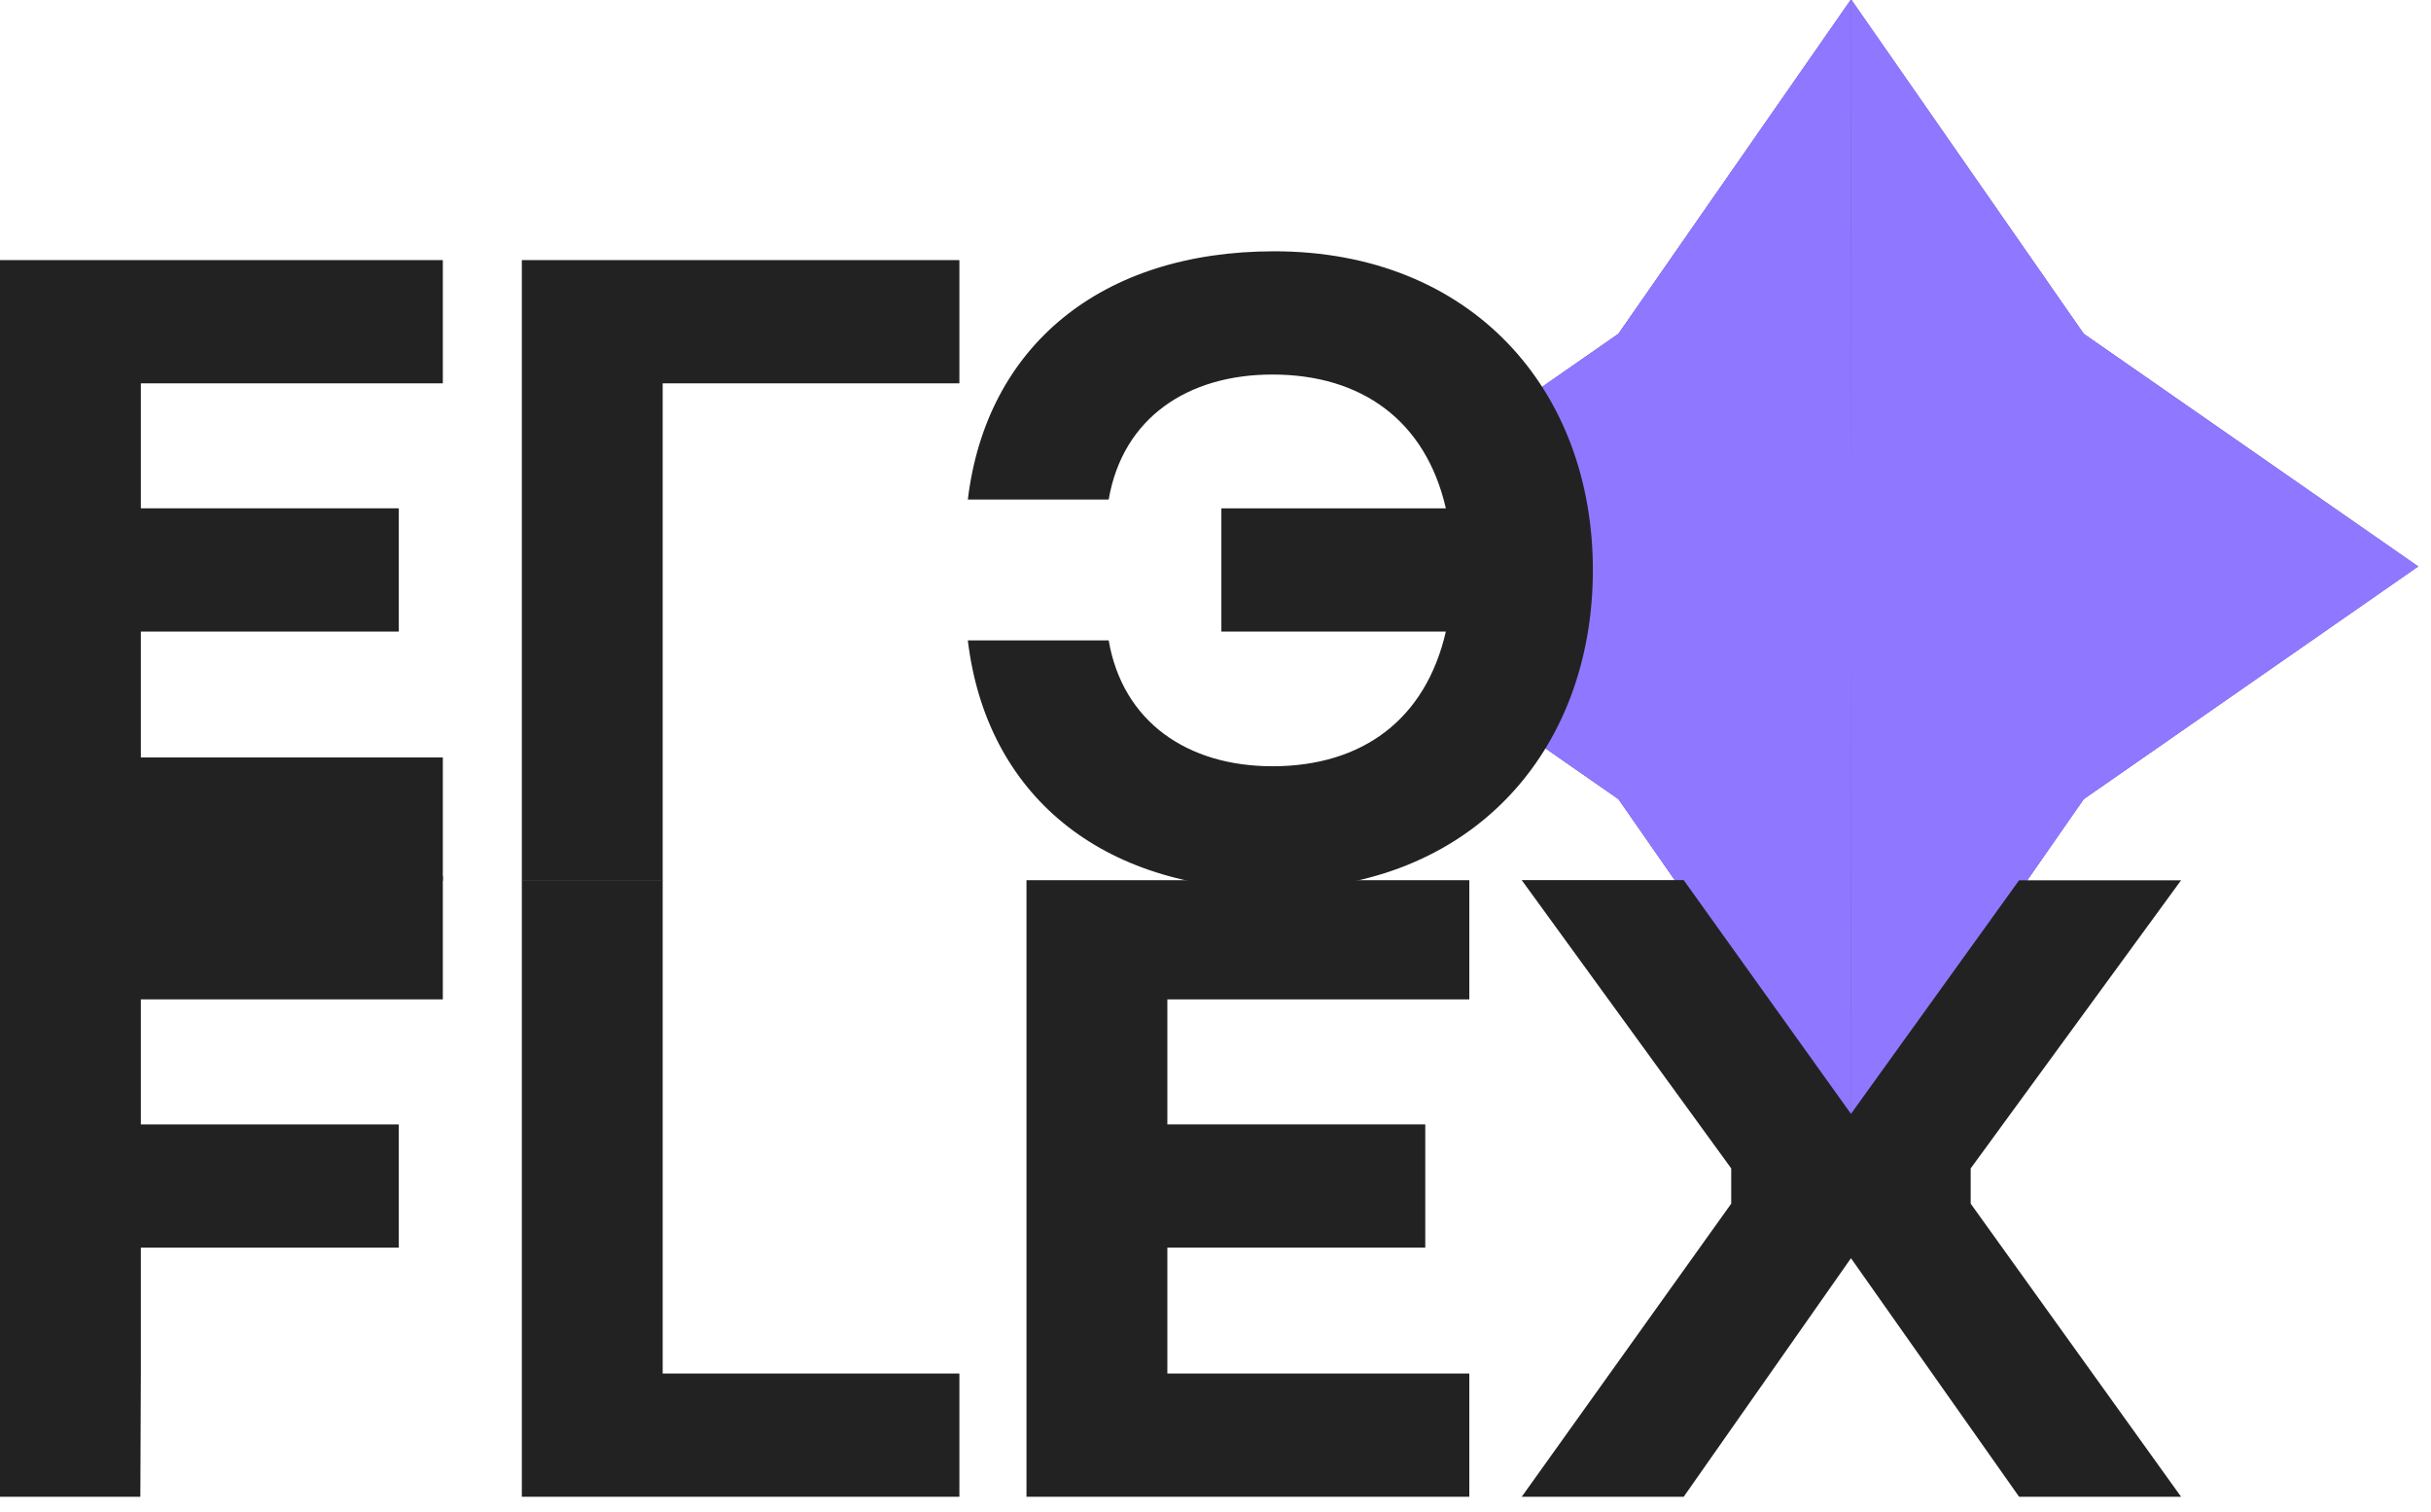
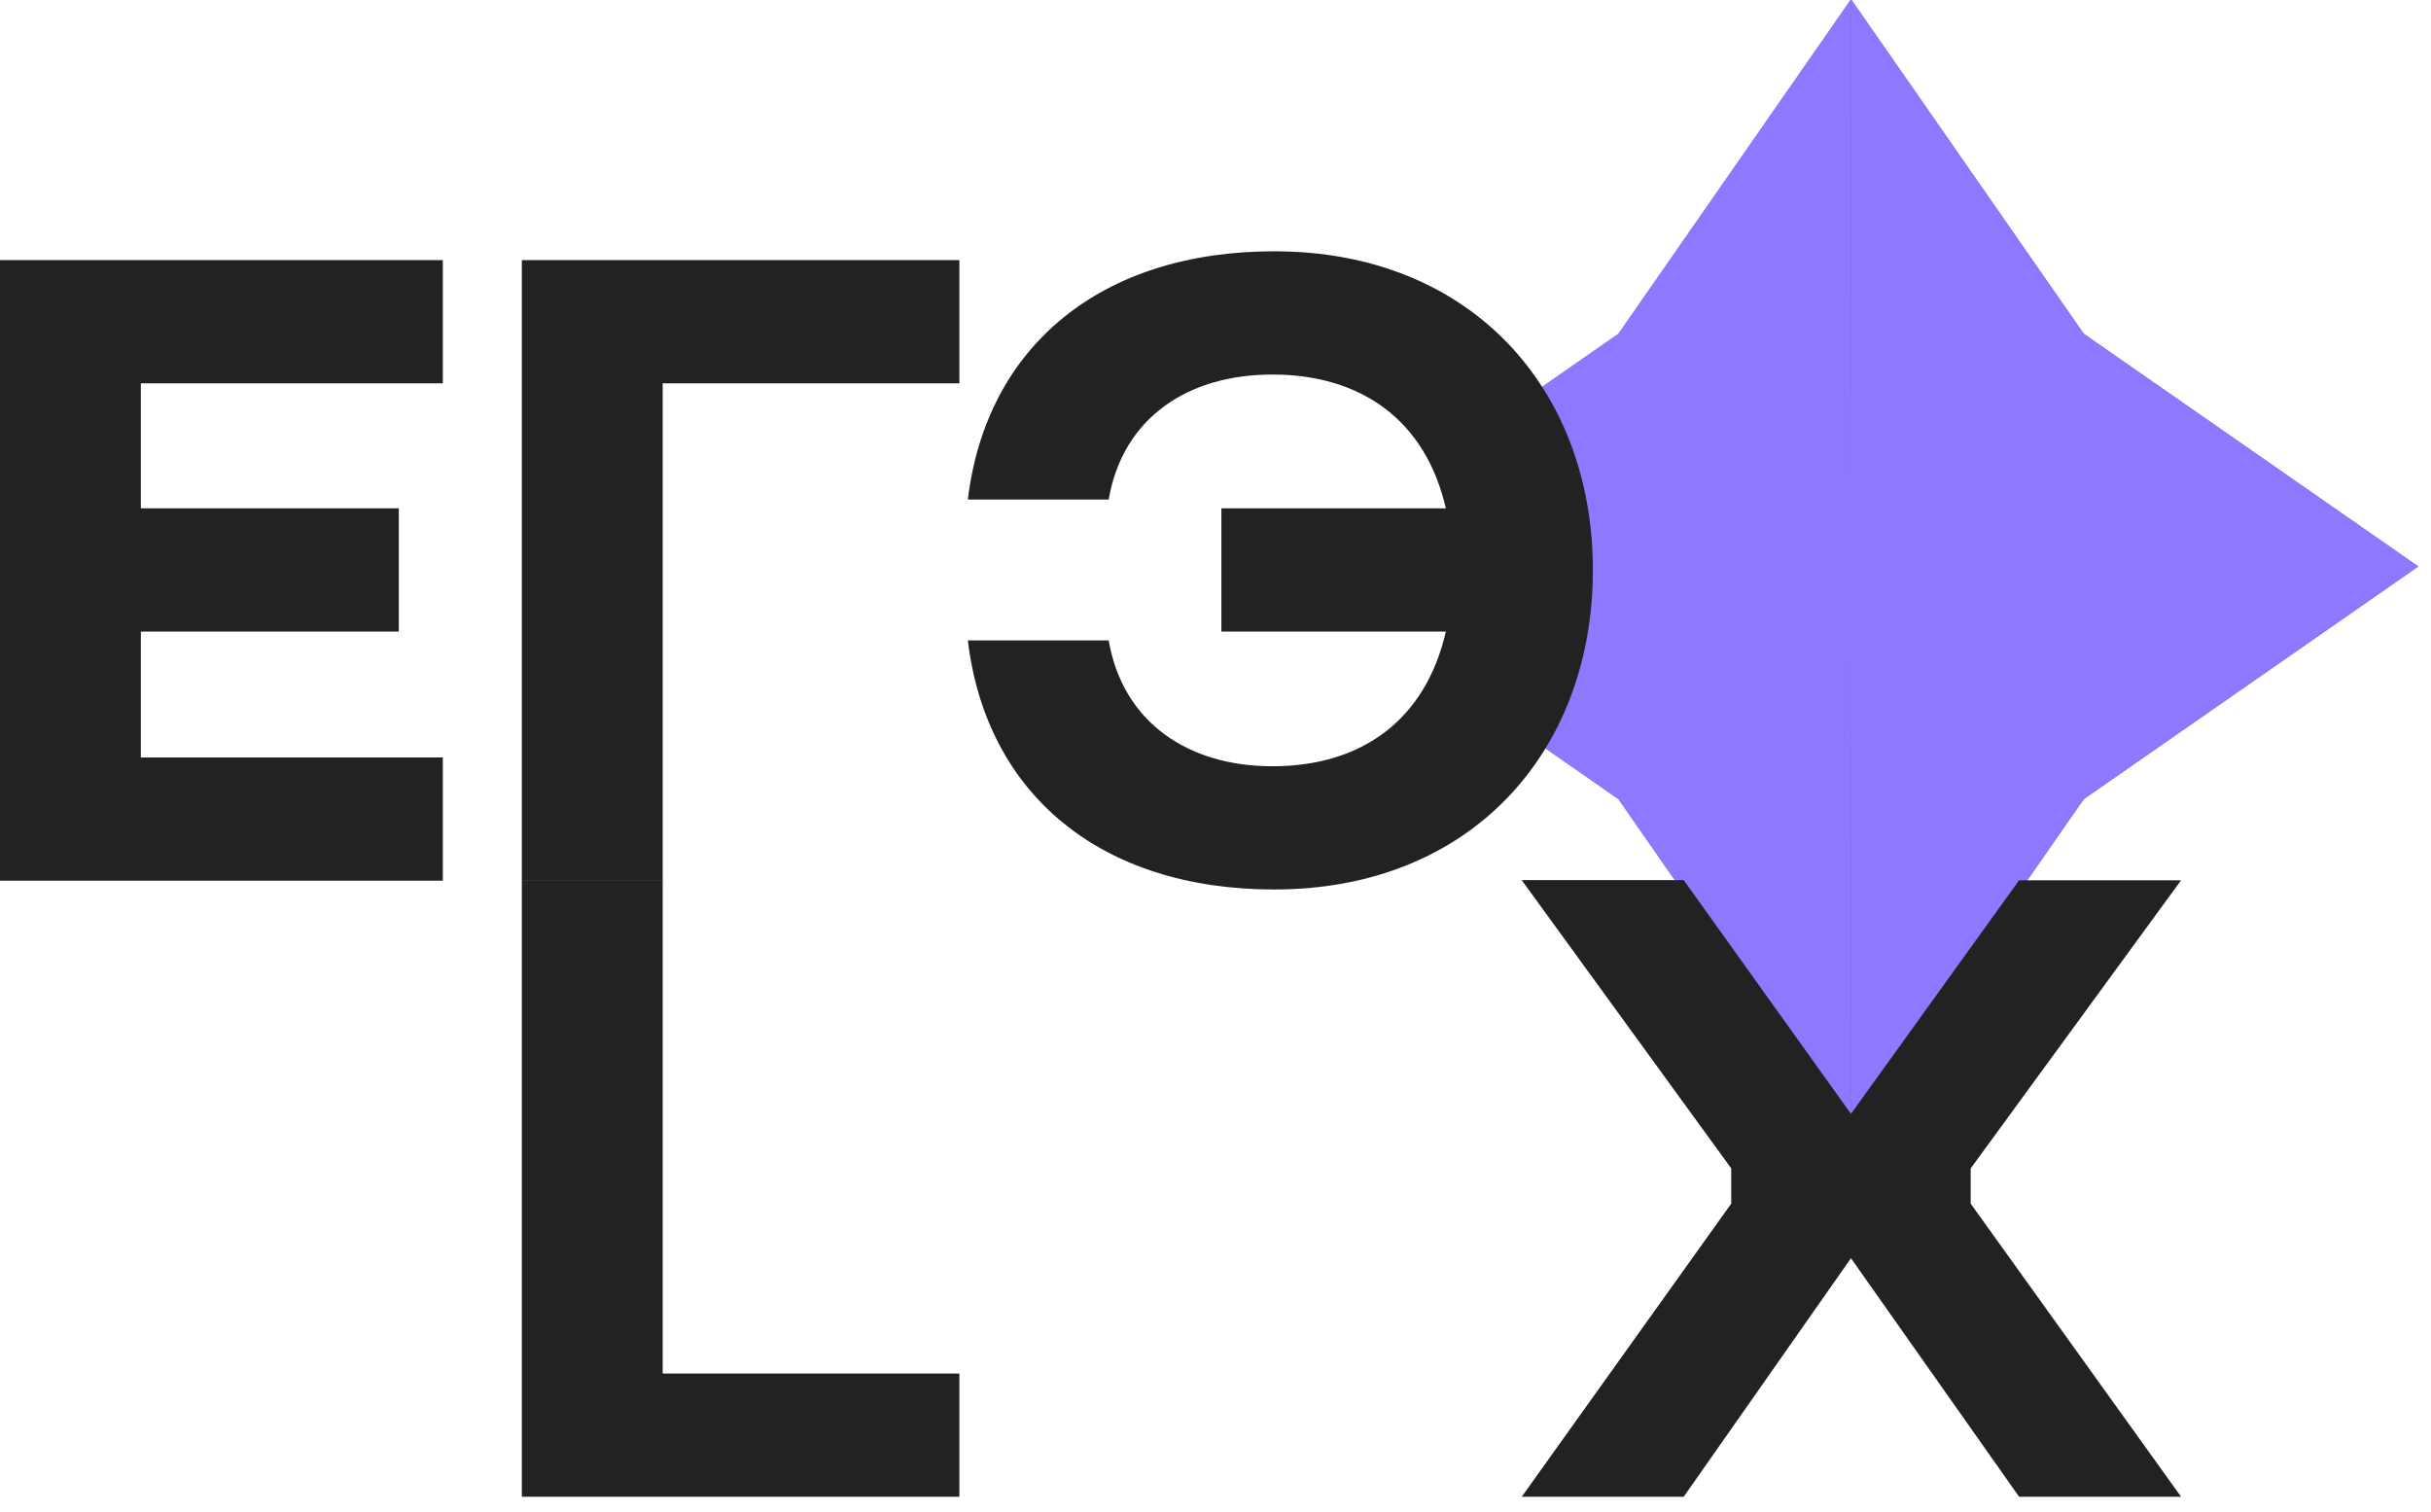
<svg xmlns="http://www.w3.org/2000/svg" width="82" height="51" viewBox="0 0 82 51" fill="none">
  <g clip-path="url(#clip0_271_1885)">
    <path fill-rule="evenodd" clip-rule="evenodd" d="M70.285 11.261L62.438 -0.024V38.24L70.285 26.955L81.57 19.108L70.285 11.261Z" fill="url(#paint0_angular_271_1885)" />
    <path fill-rule="evenodd" clip-rule="evenodd" d="M70.285 11.261L62.438 -0.024V38.24L70.285 26.955L81.57 19.108L70.285 11.261Z" fill="url(#paint1_angular_271_1885)" />
    <path fill-rule="evenodd" clip-rule="evenodd" d="M70.285 11.261L62.438 -0.024V38.24L70.285 26.955L81.57 19.108L70.285 11.261Z" fill="url(#paint2_angular_271_1885)" />
-     <path fill-rule="evenodd" clip-rule="evenodd" d="M70.285 11.261L62.438 -0.024V38.24L70.285 26.955L81.57 19.108L70.285 11.261Z" fill="url(#paint3_angular_271_1885)" />
    <path fill-rule="evenodd" clip-rule="evenodd" d="M70.285 11.261L62.438 -0.024V38.24L70.285 26.955L81.57 19.108L70.285 11.261Z" fill="#8F78FF" />
    <path d="M54.592 26.955L62.438 38.24V-0.024L54.592 11.261L43.306 19.108L54.592 26.955Z" fill="url(#paint4_angular_271_1885)" />
-     <path d="M54.592 26.955L62.438 38.24V-0.024L54.592 11.261L43.306 19.108L54.592 26.955Z" fill="url(#paint5_angular_271_1885)" />
-     <path d="M54.592 26.955L62.438 38.24V-0.024L54.592 11.261L43.306 19.108L54.592 26.955Z" fill="url(#paint6_angular_271_1885)" />
    <path d="M54.592 26.955L62.438 38.24V-0.024L54.592 11.261L43.306 19.108L54.592 26.955Z" fill="url(#paint7_angular_271_1885)" />
    <path d="M54.592 26.955L62.438 38.24V-0.024L54.592 11.261L43.306 19.108L54.592 26.955Z" fill="#8F78FF" />
  </g>
  <path d="M0 29.708V8.774H14.937V12.931H4.751V17.147H13.452V21.305H4.751V25.551H14.937V29.708H0Z" fill="#222222" />
  <path d="M17.602 29.708V8.774H32.361V12.931H22.353V29.708H17.602Z" fill="#222222" />
  <path d="M42.979 8.477C49.631 8.477 53.729 13.139 53.729 19.226C53.729 25.343 49.631 30.005 42.979 30.005C37.13 30.005 33.269 26.798 32.646 21.602H37.397C37.872 24.363 40.069 25.848 42.92 25.848C45.949 25.848 48.087 24.274 48.77 21.305H41.198V17.147H48.77C48.087 14.178 45.919 12.634 42.92 12.634C40.069 12.634 37.872 14.089 37.397 16.851H32.646C33.269 11.684 37.13 8.477 42.979 8.477Z" fill="#222222" />
-   <path d="M34.624 50.49V29.691H49.561V33.712H39.376V37.929H48.076V42.086H39.376V46.333H49.561V50.49H34.624Z" fill="#222222" />
  <path d="M51.329 50.49L58.396 40.602V39.414L51.329 29.689H56.793L62.435 37.573L68.106 29.694H73.57L66.473 39.414V40.602L73.57 50.49H68.106L62.435 42.443L56.793 50.49H51.329Z" fill="#222222" />
-   <path d="M5.80248e-05 50.49V29.555H14.937V33.712H4.751V37.929H13.452V42.086H4.751V46.333L4.734 50.49H5.80248e-05Z" fill="#222222" />
  <path d="M17.602 29.693V50.49H32.361V46.333H22.353V29.693H17.602Z" fill="#222222" />
  <defs>
    <radialGradient id="paint0_angular_271_1885" cx="0" cy="0" r="1" gradientUnits="userSpaceOnUse" gradientTransform="translate(62.438 19.108) rotate(-90) scale(9.493)">
      <stop stop-color="#9078FF" />
      <stop offset="1" stop-color="#6450BF" />
    </radialGradient>
    <radialGradient id="paint1_angular_271_1885" cx="0" cy="0" r="1" gradientUnits="userSpaceOnUse" gradientTransform="translate(62.438 19.108) rotate(90) scale(18.58)">
      <stop stop-color="#9078FF" />
      <stop offset="1" stop-color="#6450BF" stop-opacity="0" />
    </radialGradient>
    <radialGradient id="paint2_angular_271_1885" cx="0" cy="0" r="1" gradientUnits="userSpaceOnUse" gradientTransform="translate(62.438 19.108) scale(19.132)">
      <stop stop-color="#9078FF" />
      <stop offset="1" stop-color="#6450BF" stop-opacity="0" />
    </radialGradient>
    <radialGradient id="paint3_angular_271_1885" cx="0" cy="0" r="1" gradientUnits="userSpaceOnUse" gradientTransform="translate(62.438 19.108) rotate(-180) scale(18.768)">
      <stop stop-color="#9078FF" />
      <stop offset="1" stop-color="#6450BF" stop-opacity="0" />
    </radialGradient>
    <radialGradient id="paint4_angular_271_1885" cx="0" cy="0" r="1" gradientUnits="userSpaceOnUse" gradientTransform="translate(62.438 19.108) rotate(-90) scale(9.493)">
      <stop stop-color="#9078FF" />
      <stop offset="1" stop-color="#6450BF" />
    </radialGradient>
    <radialGradient id="paint5_angular_271_1885" cx="0" cy="0" r="1" gradientUnits="userSpaceOnUse" gradientTransform="translate(62.438 19.108) rotate(90) scale(18.58)">
      <stop stop-color="#9078FF" />
      <stop offset="1" stop-color="#6450BF" stop-opacity="0" />
    </radialGradient>
    <radialGradient id="paint6_angular_271_1885" cx="0" cy="0" r="1" gradientUnits="userSpaceOnUse" gradientTransform="translate(62.438 19.108) scale(19.132)">
      <stop stop-color="#9078FF" />
      <stop offset="1" stop-color="#6450BF" stop-opacity="0" />
    </radialGradient>
    <radialGradient id="paint7_angular_271_1885" cx="0" cy="0" r="1" gradientUnits="userSpaceOnUse" gradientTransform="translate(62.438 19.108) rotate(-180) scale(18.768)">
      <stop stop-color="#9078FF" />
      <stop offset="1" stop-color="#6450BF" stop-opacity="0" />
    </radialGradient>
    <clipPath id="clip0_271_1885">
      <rect width="31.135" height="38.265" fill="white" transform="translate(50.506)" />
    </clipPath>
  </defs>
</svg>